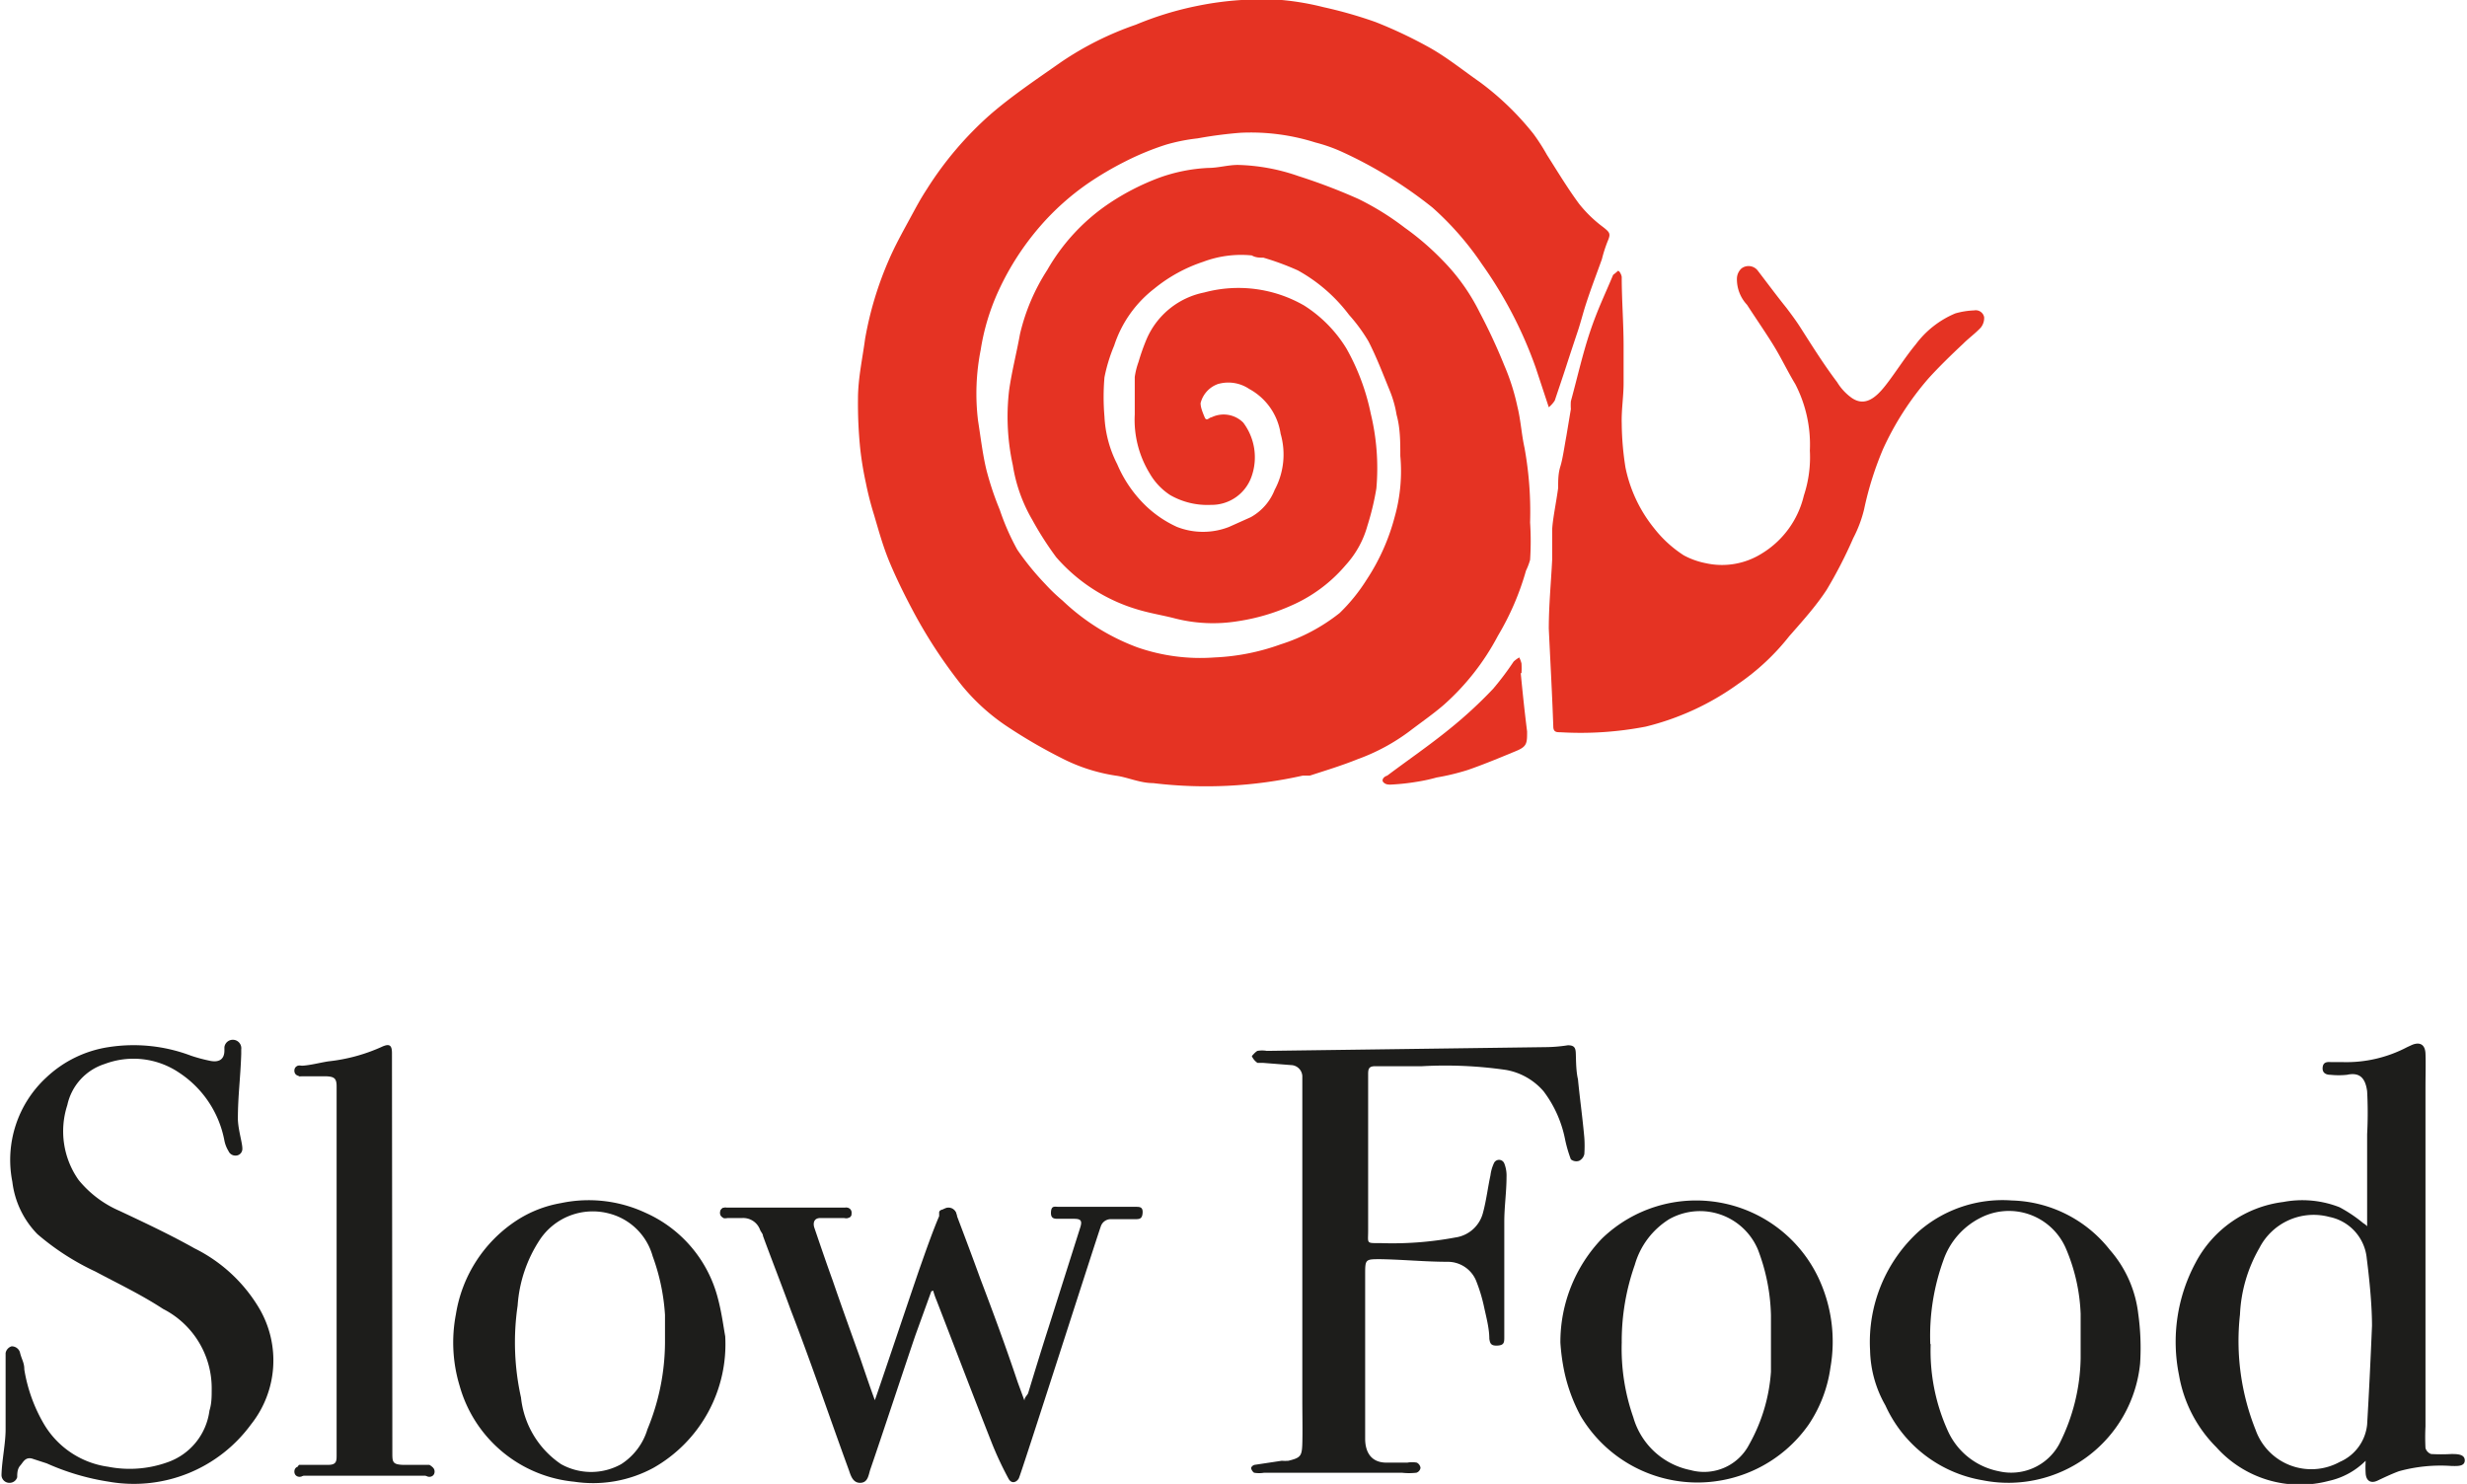
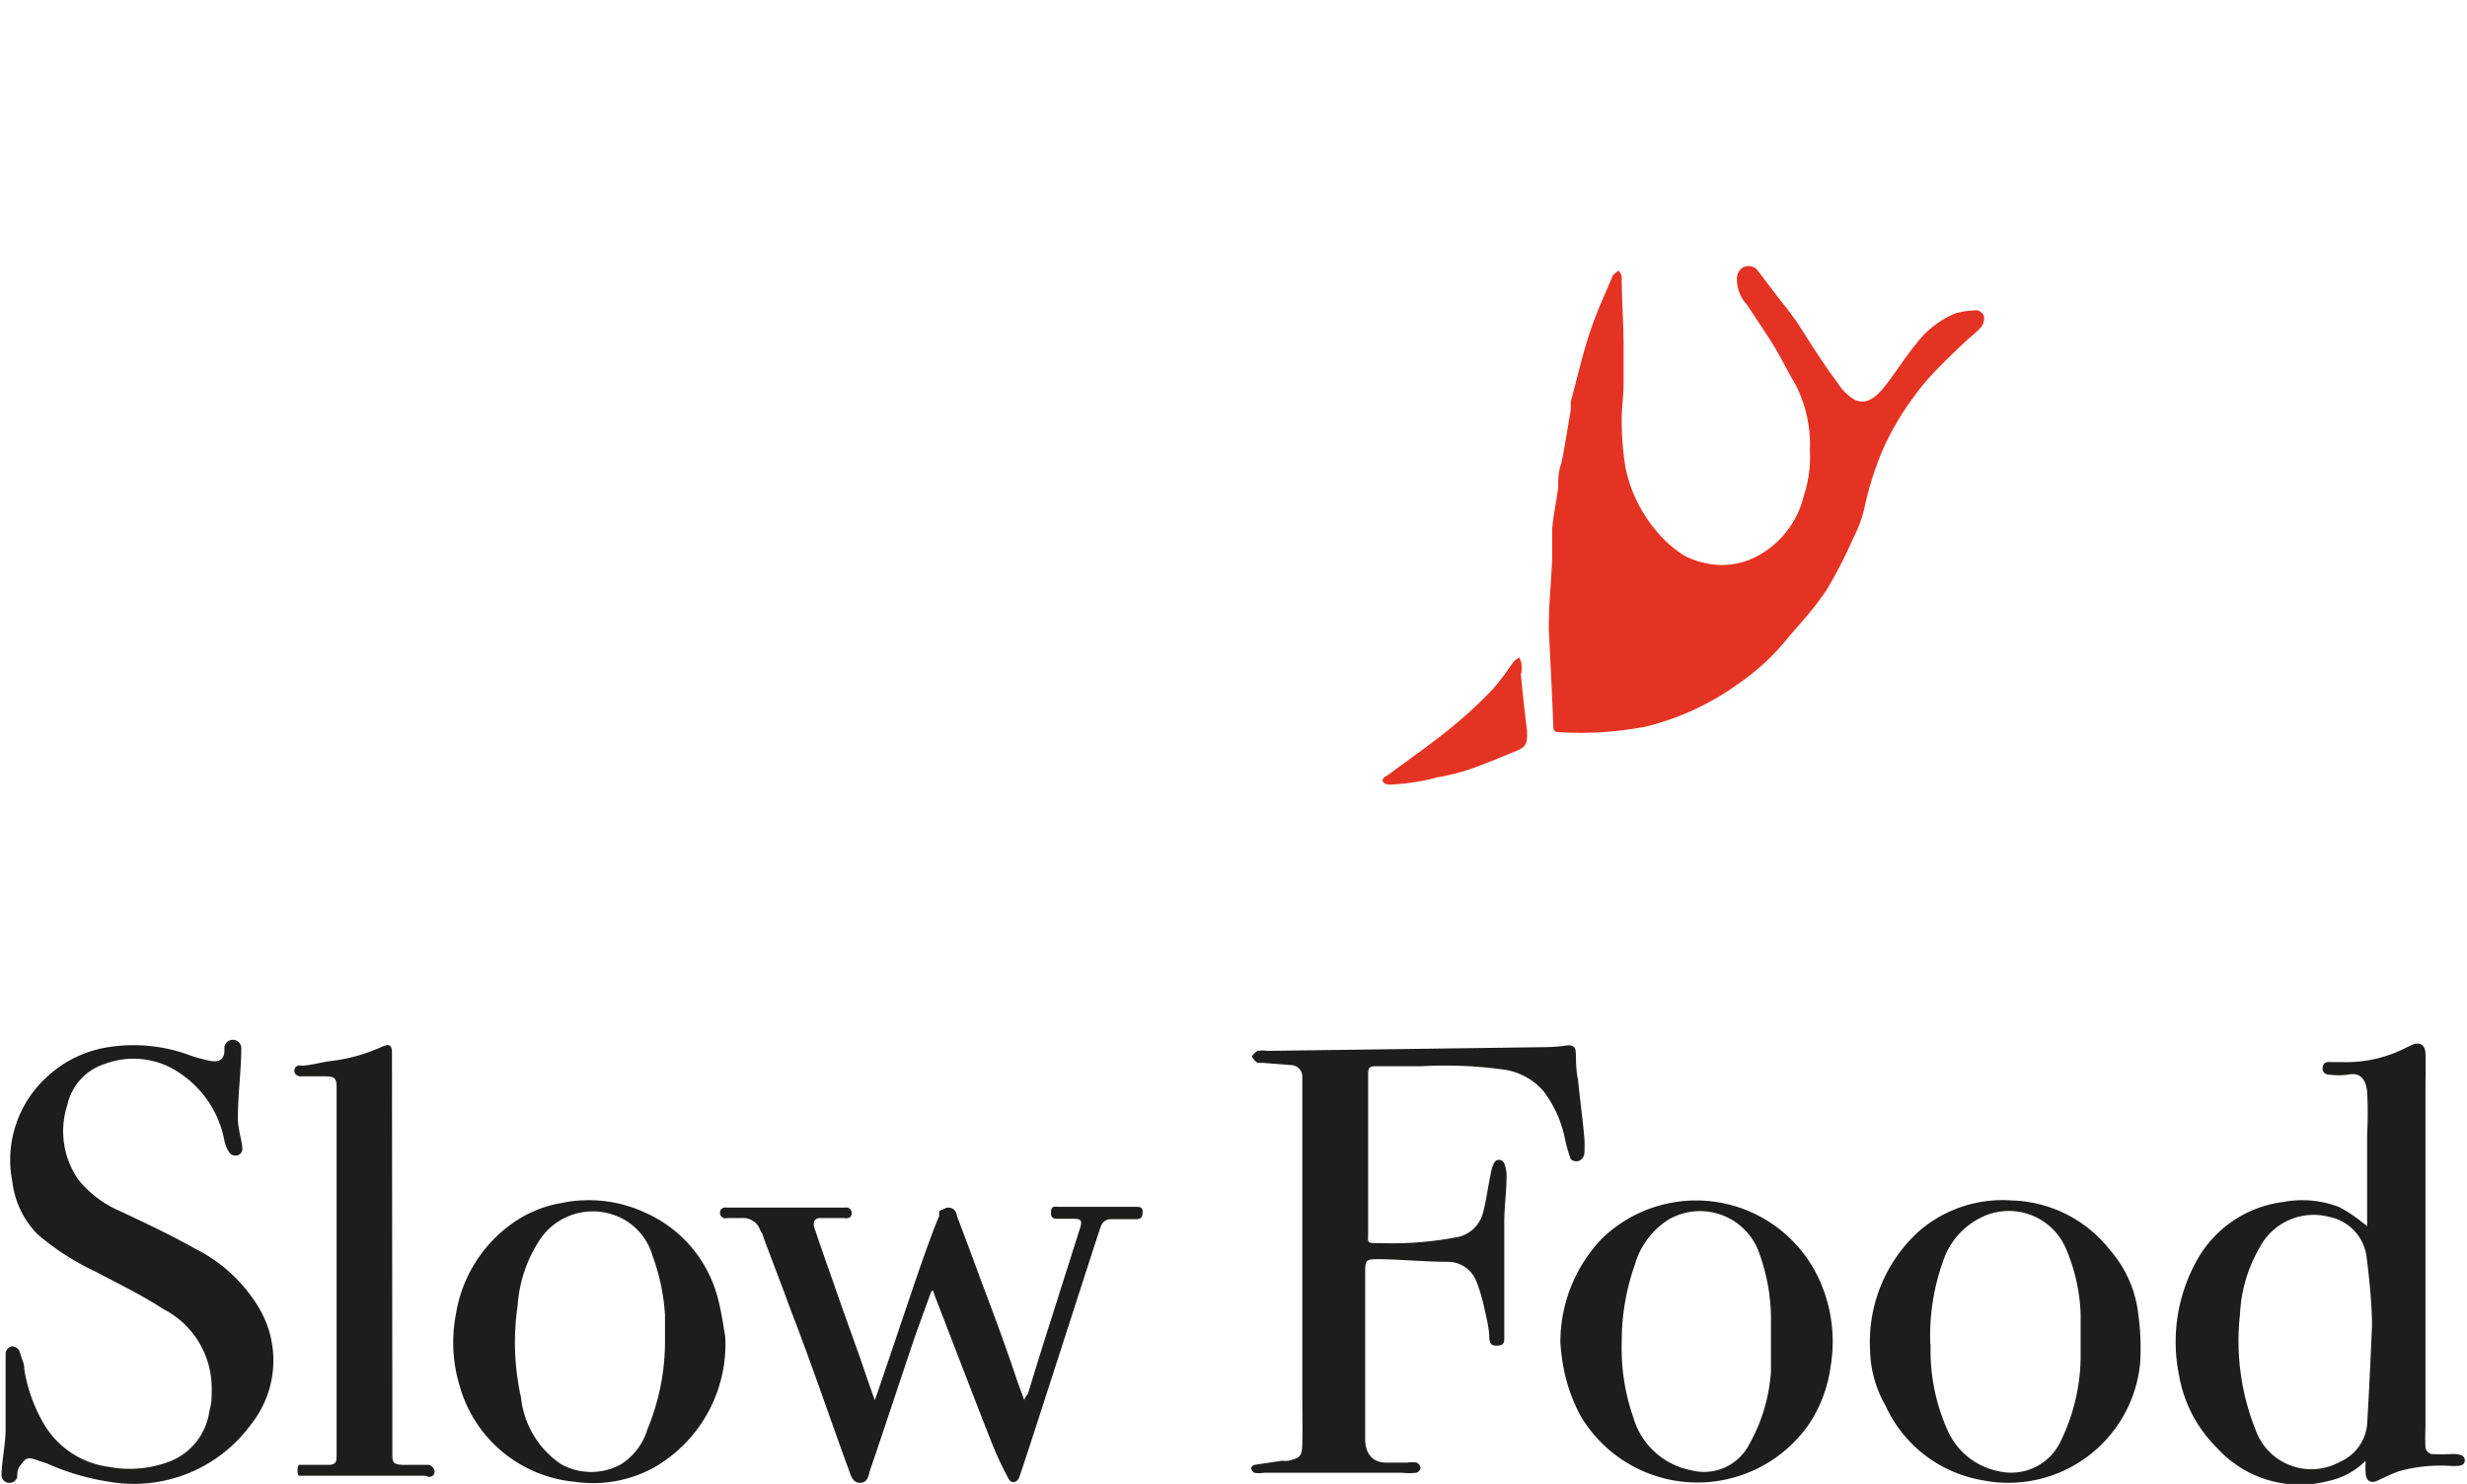
<svg xmlns="http://www.w3.org/2000/svg" viewBox="0 0 65.96 39.68">
  <defs>
    <style>.cls-1{fill:#e53323;}.cls-2{fill:#1d1d1b;}</style>
  </defs>
  <g id="Слой_2" data-name="Слой 2">
    <g id="Layer_1" data-name="Layer 1">
-       <path class="cls-1" d="M41.41,10.89l-.35-1.06a11.23,11.23,0,0,0-1.44-2.77A8,8,0,0,0,38.3,5.55a11.57,11.57,0,0,0-2.42-1.49,4.26,4.26,0,0,0-.71-.25,5.72,5.72,0,0,0-2-.26,11.31,11.31,0,0,0-1.15.15,4.92,4.92,0,0,0-.85.17,7.36,7.36,0,0,0-1.09.45,8.69,8.69,0,0,0-1,.59,6.86,6.86,0,0,0-1.27,1.14A7.27,7.27,0,0,0,26.7,7.77a6,6,0,0,0-.48,1.59,6,6,0,0,0-.07,1.89c.07.44.12.88.22,1.3a8,8,0,0,0,.36,1.08,6.42,6.42,0,0,0,.47,1.07,7.35,7.35,0,0,0,.75.92,4.78,4.78,0,0,0,.46.44,5.84,5.84,0,0,0,2,1.25,5.12,5.12,0,0,0,2.06.27,5.92,5.92,0,0,0,1.77-.35,4.91,4.91,0,0,0,1.58-.84,4.76,4.76,0,0,0,.72-.89,5.65,5.65,0,0,0,.75-1.68,4.5,4.5,0,0,0,.15-1.63c0-.37,0-.74-.1-1.1a2.91,2.91,0,0,0-.18-.64c-.18-.44-.35-.89-.57-1.32a4.46,4.46,0,0,0-.52-.71,4.34,4.34,0,0,0-1.37-1.19,7.22,7.22,0,0,0-.92-.34c-.1,0-.21,0-.31-.06A2.88,2.88,0,0,0,32.17,7a4.09,4.09,0,0,0-1.31.72,3.15,3.15,0,0,0-1.07,1.52,4.38,4.38,0,0,0-.26.85,6.14,6.14,0,0,0,0,1.05,3.12,3.12,0,0,0,.34,1.27,3.38,3.38,0,0,0,.76,1.11,3,3,0,0,0,.84.57,1.91,1.91,0,0,0,1.39,0l.58-.26a1.43,1.43,0,0,0,.64-.73,2,2,0,0,0,.16-1.5,1.64,1.64,0,0,0-.84-1.2,1,1,0,0,0-.84-.13.73.73,0,0,0-.46.51c0,.12.06.26.11.38s.12,0,.18,0a.74.74,0,0,1,.85.14,1.54,1.54,0,0,1,.22,1.45,1.13,1.13,0,0,1-1.08.75,2,2,0,0,1-1.09-.26,1.7,1.7,0,0,1-.55-.58,2.75,2.75,0,0,1-.4-1.58c0-.34,0-.68,0-1a2,2,0,0,1,.1-.4,5.65,5.65,0,0,1,.22-.62,2.13,2.13,0,0,1,1.54-1.24,3.52,3.52,0,0,1,2.67.35A3.56,3.56,0,0,1,36,9.32a6,6,0,0,1,.65,1.74,6.19,6.19,0,0,1,.15,2,7.19,7.19,0,0,1-.24,1,2.58,2.58,0,0,1-.58,1.05,4,4,0,0,1-1.45,1.08,5.47,5.47,0,0,1-1.43.42,4.12,4.12,0,0,1-1.71-.08c-.31-.08-.64-.13-1-.24a4.62,4.62,0,0,1-2.15-1.39,8.64,8.64,0,0,1-.64-1,4.18,4.18,0,0,1-.52-1.46,6.05,6.05,0,0,1-.1-2c.07-.5.2-1,.29-1.5A5.41,5.41,0,0,1,28,7.22a5.34,5.34,0,0,1,1.58-1.73A6.47,6.47,0,0,1,31,4.75a4.48,4.48,0,0,1,1.31-.26c.26,0,.52-.08.79-.08a5.27,5.27,0,0,1,1.62.3,15.48,15.48,0,0,1,1.6.61,7.3,7.3,0,0,1,1.24.77,7.19,7.19,0,0,1,1,.86,5.38,5.38,0,0,1,1,1.4,15.21,15.21,0,0,1,.66,1.42,5.87,5.87,0,0,1,.35,1.1c.09.36.11.74.19,1.1a9.58,9.58,0,0,1,.15,2,7.72,7.72,0,0,1,0,1,1.72,1.72,0,0,1-.11.29A7.23,7.23,0,0,1,40.05,17a6.53,6.53,0,0,1-1.45,1.85c-.29.25-.61.47-.91.7a5.34,5.34,0,0,1-1.39.75c-.42.17-.85.3-1.28.44-.06,0-.13,0-.19,0a11.81,11.81,0,0,1-4,.2c-.35,0-.69-.16-1-.2a4.7,4.7,0,0,1-1.43-.46,14,14,0,0,1-1.45-.84,5.5,5.5,0,0,1-1.24-1.12,13.12,13.12,0,0,1-1.27-1.93c-.23-.43-.45-.87-.64-1.32s-.3-.86-.43-1.3a8.33,8.33,0,0,1-.22-.86A8.87,8.87,0,0,1,23,12a11.91,11.91,0,0,1-.06-1.34c0-.54.12-1.07.19-1.6a9.26,9.26,0,0,1,.64-2.12c.16-.37.36-.73.55-1.08s.29-.54.46-.8a9.22,9.22,0,0,1,1.7-2c.59-.51,1.25-.95,1.89-1.4a8.43,8.43,0,0,1,2-1A8.71,8.71,0,0,1,32,.16,8.55,8.55,0,0,1,34.27,0a7.16,7.16,0,0,1,1.11.19,11.7,11.7,0,0,1,1.4.4,12,12,0,0,1,1.49.71c.45.26.86.59,1.29.89A7.57,7.57,0,0,1,41,3.58a5.35,5.35,0,0,1,.36.56c.28.44.55.89.86,1.31a3.42,3.42,0,0,0,.64.62c.19.15.21.18.12.39a3.68,3.68,0,0,0-.15.47c-.14.39-.29.78-.42,1.18-.08.24-.14.49-.22.73s-.21.63-.31.94-.21.63-.31.93A.78.78,0,0,1,41.41,10.89Z" />
      <path class="cls-1" d="M41.41,16.81c0-.63.06-1.23.09-1.84,0-.26,0-.52,0-.77s.11-.77.16-1.15c0-.2,0-.39.06-.58s.11-.54.16-.81l.12-.72a1.55,1.55,0,0,1,0-.21c.17-.62.31-1.25.51-1.85s.4-1,.62-1.53c0,0,.08-.06.12-.1s.11.11.11.16c0,.61.05,1.23.05,1.84,0,.32,0,.65,0,1s-.06.71-.05,1.07a7.83,7.83,0,0,0,.1,1.18,3.78,3.78,0,0,0,.77,1.63,3.19,3.19,0,0,0,.79.72,2.08,2.08,0,0,0,.59.21,2,2,0,0,0,1.48-.25,2.48,2.48,0,0,0,1.14-1.56,3.26,3.26,0,0,0,.16-1.2A3.52,3.52,0,0,0,48,10.27c-.2-.33-.36-.67-.56-1s-.49-.75-.73-1.12a1,1,0,0,1-.27-.71.38.38,0,0,1,.12-.26.31.31,0,0,1,.44.06c.26.34.52.69.77,1,.12.16.24.32.35.49.32.5.63,1,1,1.49a1.43,1.43,0,0,0,.39.42c.35.24.64,0,.9-.33s.52-.75.81-1.1a2.54,2.54,0,0,1,1.06-.83,2.09,2.09,0,0,1,.5-.08.23.23,0,0,1,.27.18.41.41,0,0,1-.09.28c-.15.16-.32.28-.47.43-.32.3-.64.61-.93.93A7.84,7.84,0,0,0,50.35,12a8.73,8.73,0,0,0-.51,1.62,3.39,3.39,0,0,1-.29.77,12,12,0,0,1-.71,1.38c-.28.43-.64.83-1,1.24a6.17,6.17,0,0,1-1.37,1.28A7.12,7.12,0,0,1,44,19.43a9.18,9.18,0,0,1-2.28.15c-.1,0-.19,0-.19-.16C41.5,18.55,41.45,17.67,41.41,16.81Z" />
      <path class="cls-1" d="M40.66,18c.05.52.1,1,.17,1.56,0,.31,0,.4-.29.52s-.86.36-1.3.51a6.25,6.25,0,0,1-.83.2,4.48,4.48,0,0,1-.5.11,6,6,0,0,1-.73.08c-.06,0-.13,0-.19-.06s0-.15.1-.18c.56-.42,1.13-.81,1.67-1.25a11.76,11.76,0,0,0,1.16-1.07,7.74,7.74,0,0,0,.55-.73.83.83,0,0,1,.15-.11.76.76,0,0,1,.06.16,2.25,2.25,0,0,1,0,.26Z" />
      <path class="cls-2" d="M63.26,39.05a2,2,0,0,1-1,.55,3,3,0,0,1-3-.9,3.58,3.58,0,0,1-1-1.93,4.47,4.47,0,0,1,.44-3,3.08,3.08,0,0,1,2.35-1.63,2.73,2.73,0,0,1,1.5.14,3.77,3.77,0,0,1,.64.43.39.39,0,0,1,.1.08l0,0v-.46c0-.68,0-1.36,0-2a10.94,10.94,0,0,0,0-1.15c-.05-.38-.22-.51-.54-.44a2.13,2.13,0,0,1-.44,0c-.12,0-.22-.05-.21-.19s.1-.16.22-.15h.31A3.49,3.49,0,0,0,64.36,28l.13-.06c.22-.09.35,0,.36.23s0,.61,0,.91q0,4.53,0,9.06a5.63,5.63,0,0,0,0,.58.24.24,0,0,0,.15.16,4.9,4.9,0,0,0,.54,0c.15,0,.36,0,.36.17s-.21.15-.35.15a4.18,4.18,0,0,0-1.41.14c-.19.07-.38.16-.57.25s-.31,0-.32-.2,0-.24,0-.36Zm.16-3.6c0-.52-.06-1.17-.14-1.8a1.25,1.25,0,0,0-1-1.11,1.63,1.63,0,0,0-1.87.83,3.9,3.9,0,0,0-.52,1.78,6.41,6.41,0,0,0,.42,3.09,1.58,1.58,0,0,0,2.25.85,1.22,1.22,0,0,0,.73-1C63.34,37.24,63.38,36.41,63.42,35.45Z" />
      <path class="cls-2" d="M41.32,28a4,4,0,0,0,.6-.05c.15,0,.2.05.21.18s0,.48.06.73c.05.52.12,1,.17,1.56a3.23,3.23,0,0,1,0,.44.26.26,0,0,1-.14.18A.23.23,0,0,1,42,31a3.58,3.58,0,0,1-.16-.56,3.13,3.13,0,0,0-.57-1.26,1.72,1.72,0,0,0-1-.57,11.28,11.28,0,0,0-2.25-.1c-.41,0-.83,0-1.25,0-.17,0-.19.07-.19.21v4.19c0,.35-.06.33.33.33a9.13,9.13,0,0,0,2-.15.89.89,0,0,0,.74-.66c.09-.33.13-.68.2-1a1.08,1.08,0,0,1,.09-.32.15.15,0,0,1,.28,0,.88.88,0,0,1,.06.36c0,.4-.06.8-.06,1.2,0,.88,0,1.76,0,2.64,0,.15,0,.3,0,.44s0,.22-.18.23-.2-.06-.22-.18c0-.28-.08-.57-.14-.85a4.29,4.29,0,0,0-.22-.72.82.82,0,0,0-.75-.49c-.6,0-1.2-.06-1.8-.07-.41,0-.41,0-.41.42,0,1.46,0,2.92,0,4.38,0,.32.13.63.55.64l.58,0a.69.69,0,0,1,.25,0,.18.18,0,0,1,.1.14.16.16,0,0,1-.11.13,1.72,1.72,0,0,1-.39,0H33.8a.8.8,0,0,1-.27,0,.2.2,0,0,1-.08-.13.14.14,0,0,1,.09-.08l.73-.11a1.13,1.13,0,0,0,.18,0c.32-.08.36-.12.37-.46s0-.8,0-1.2V29.2c0-.14,0-.29,0-.43a.31.31,0,0,0-.3-.29l-.76-.06s-.11,0-.14,0a.43.43,0,0,1-.15-.18s.09-.11.15-.14a.72.72,0,0,1,.25,0Z" />
      <path class="cls-2" d="M24.9,34.53l-.42,1.16c-.21.61-1,3-1.21,3.6-.05.15-.06.35-.26.36s-.26-.18-.31-.33c-.52-1.42-1-2.85-1.55-4.27-.24-.66-.5-1.32-.75-2,0-.06-.06-.11-.08-.17a.48.48,0,0,0-.48-.31l-.48,0c-.07,0,0-.09-.06-.15s0-.13.09-.13h3.24c.07,0,.06.09.11.15s0,.13-.11.13l-.7,0c-.15,0-.2.11-.16.25.16.47.32.94.49,1.41.24.7.49,1.39.74,2.09.12.35.24.71.39,1.12.06-.15.83-2.45,1.19-3.5.17-.48.35-1,.53-1.42l0-.1c0-.13.4-.11.44,0,.22.58.45,1.19.66,1.77.35.92.69,1.84,1,2.77l.18.49c0-.09.08-.14.1-.2.18-.59.36-1.18.55-1.77l.84-2.65c.07-.21,0-.24-.18-.24H28.3c-.11,0-.21,0-.2-.18s.1-.14.21-.14h2.05c.11,0,.2,0,.19.16s-.08.17-.19.17h-.67a.28.28,0,0,0-.26.2c-.1.27-2.13,6.62-2.19,6.73s-.2.16-.28,0a9.06,9.06,0,0,1-.42-.89c-.51-1.29-1-2.58-1.5-3.87a2,2,0,0,1-.09-.26Z" />
      <path class="cls-2" d="M41.72,35.9a4,4,0,0,1,1.11-2.78,3.62,3.62,0,0,1,5.79,1.05,4,4,0,0,1,.32,2.4,3.62,3.62,0,0,1-.58,1.52,3.63,3.63,0,0,1-6.1-.23,4.47,4.47,0,0,1-.43-1.16A5.49,5.49,0,0,1,41.72,35.9Zm1.64,0a5.55,5.55,0,0,0,.31,2,2,2,0,0,0,1.53,1.41,1.36,1.36,0,0,0,1.57-.69,4.6,4.6,0,0,0,.58-1.94c0-.5,0-1,0-1.51A5.22,5.22,0,0,0,47,33.41a1.68,1.68,0,0,0-2.37-.81,2.12,2.12,0,0,0-.92,1.22A6.14,6.14,0,0,0,43.36,35.9Z" />
      <path class="cls-2" d="M50,36.11a4,4,0,0,1,1.31-3.19,3.41,3.41,0,0,1,2.48-.82,3.45,3.45,0,0,1,2.62,1.32,3.14,3.14,0,0,1,.76,1.71,6.58,6.58,0,0,1,.05,1.33A3.54,3.54,0,0,1,53,39.58a3.49,3.49,0,0,1-2.59-2A3.09,3.09,0,0,1,50,36.11Zm1.62-.17a5.19,5.19,0,0,0,.45,2.3,1.89,1.89,0,0,0,1.37,1.1,1.46,1.46,0,0,0,1.62-.73,5.24,5.24,0,0,0,.57-2.29c0-.4,0-.79,0-1.19a4.9,4.9,0,0,0-.4-1.76,1.66,1.66,0,0,0-2.27-.81,2,2,0,0,0-1,1.14A5.92,5.92,0,0,0,51.61,35.94Z" />
      <path class="cls-2" d="M19.39,35.73a3.8,3.8,0,0,1-1.92,3.52,3.39,3.39,0,0,1-2.12.37,3.53,3.53,0,0,1-3.06-2.56,4,4,0,0,1-.1-1.92,3.69,3.69,0,0,1,1.63-2.51A3.16,3.16,0,0,1,15,32.17a3.59,3.59,0,0,1,2.26.26,3.44,3.44,0,0,1,1.94,2.31C19.3,35.12,19.35,35.52,19.39,35.73Zm-1.61.17c0-.25,0-.5,0-.74a5.56,5.56,0,0,0-.33-1.57,1.63,1.63,0,0,0-1.16-1.14,1.7,1.7,0,0,0-1.85.69,3.64,3.64,0,0,0-.6,1.77,6.79,6.79,0,0,0,.09,2.46A2.46,2.46,0,0,0,15,39.15a1.65,1.65,0,0,0,1.61,0,1.68,1.68,0,0,0,.7-.93A6.14,6.14,0,0,0,17.78,35.9Z" />
      <path class="cls-2" d="M10.49,38.84c0,.25,0,.32.29.33l.7,0a.22.22,0,0,1,.12.15s-.11.14-.12.14H8c-.06,0-.06-.28,0-.29.23,0,.53,0,.77,0s.23-.11.23-.29c0-2.72,0-9.27,0-9.83,0-.21-.06-.26-.27-.27H8s-.07-.06-.07-.13,0-.14.06-.15c.26,0,.53-.08.79-.12A4.66,4.66,0,0,0,10.19,28c.21-.1.29-.07.29.16C10.48,28.57,10.49,37.12,10.49,38.84Z" />
-       <circle class="cls-2" cx="8.01" cy="39.35" r="0.14" />
      <circle class="cls-2" cx="8.01" cy="28.63" r="0.14" />
      <circle class="cls-2" cx="19.39" cy="32.43" r="0.14" />
      <circle class="cls-2" cx="22.63" cy="32.43" r="0.14" />
      <circle class="cls-2" cx="25.36" cy="32.51" r="0.22" />
      <path class="cls-2" d="M6.94,35A4.15,4.15,0,0,0,5.2,33.38c-.64-.36-1.32-.68-2-1a2.89,2.89,0,0,1-1.1-.83,2.26,2.26,0,0,1-.3-2,1.48,1.48,0,0,1,1-1.1,2.18,2.18,0,0,1,2,.24A2.79,2.79,0,0,1,6,30.5a.86.86,0,0,0,.11.28h0a.2.2,0,0,0,.18.12.18.18,0,0,0,.19-.19c0-.15-.11-.49-.12-.78,0-.63.07-1.11.09-1.75v-.12A.22.22,0,0,0,6,28s0,.06,0,.09c0,.25-.16.33-.41.27a4.27,4.27,0,0,1-.48-.13A4.34,4.34,0,0,0,2.9,28a3.1,3.1,0,0,0-1.66.81A3,3,0,0,0,.33,31.6,2.41,2.41,0,0,0,1,33,6.75,6.75,0,0,0,2.55,34c.6.32,1.23.62,1.81,1a2.38,2.38,0,0,1,1.3,2.16c0,.18,0,.37-.06.56a1.69,1.69,0,0,1-1.12,1.38,3,3,0,0,1-1.59.12,2.37,2.37,0,0,1-1.72-1.15,4.21,4.21,0,0,1-.52-1.45c0-.19-.07-.26-.12-.47h0A.23.23,0,0,0,.31,36h0a.23.23,0,0,0-.16.18v0c0,.17,0,.23,0,.34,0,.57,0,1.14,0,1.7,0,.38-.1.83-.11,1.22a.21.21,0,0,0,.22.21.21.21,0,0,0,.2-.15h0c0-.09,0-.22.08-.31s.13-.23.31-.19l.4.13a6.46,6.46,0,0,0,1.66.49,3.88,3.88,0,0,0,3.8-1.53A2.75,2.75,0,0,0,6.94,35Z" />
      <circle class="cls-2" cx="11.48" cy="39.35" r="0.14" />
    </g>
  </g>
</svg>